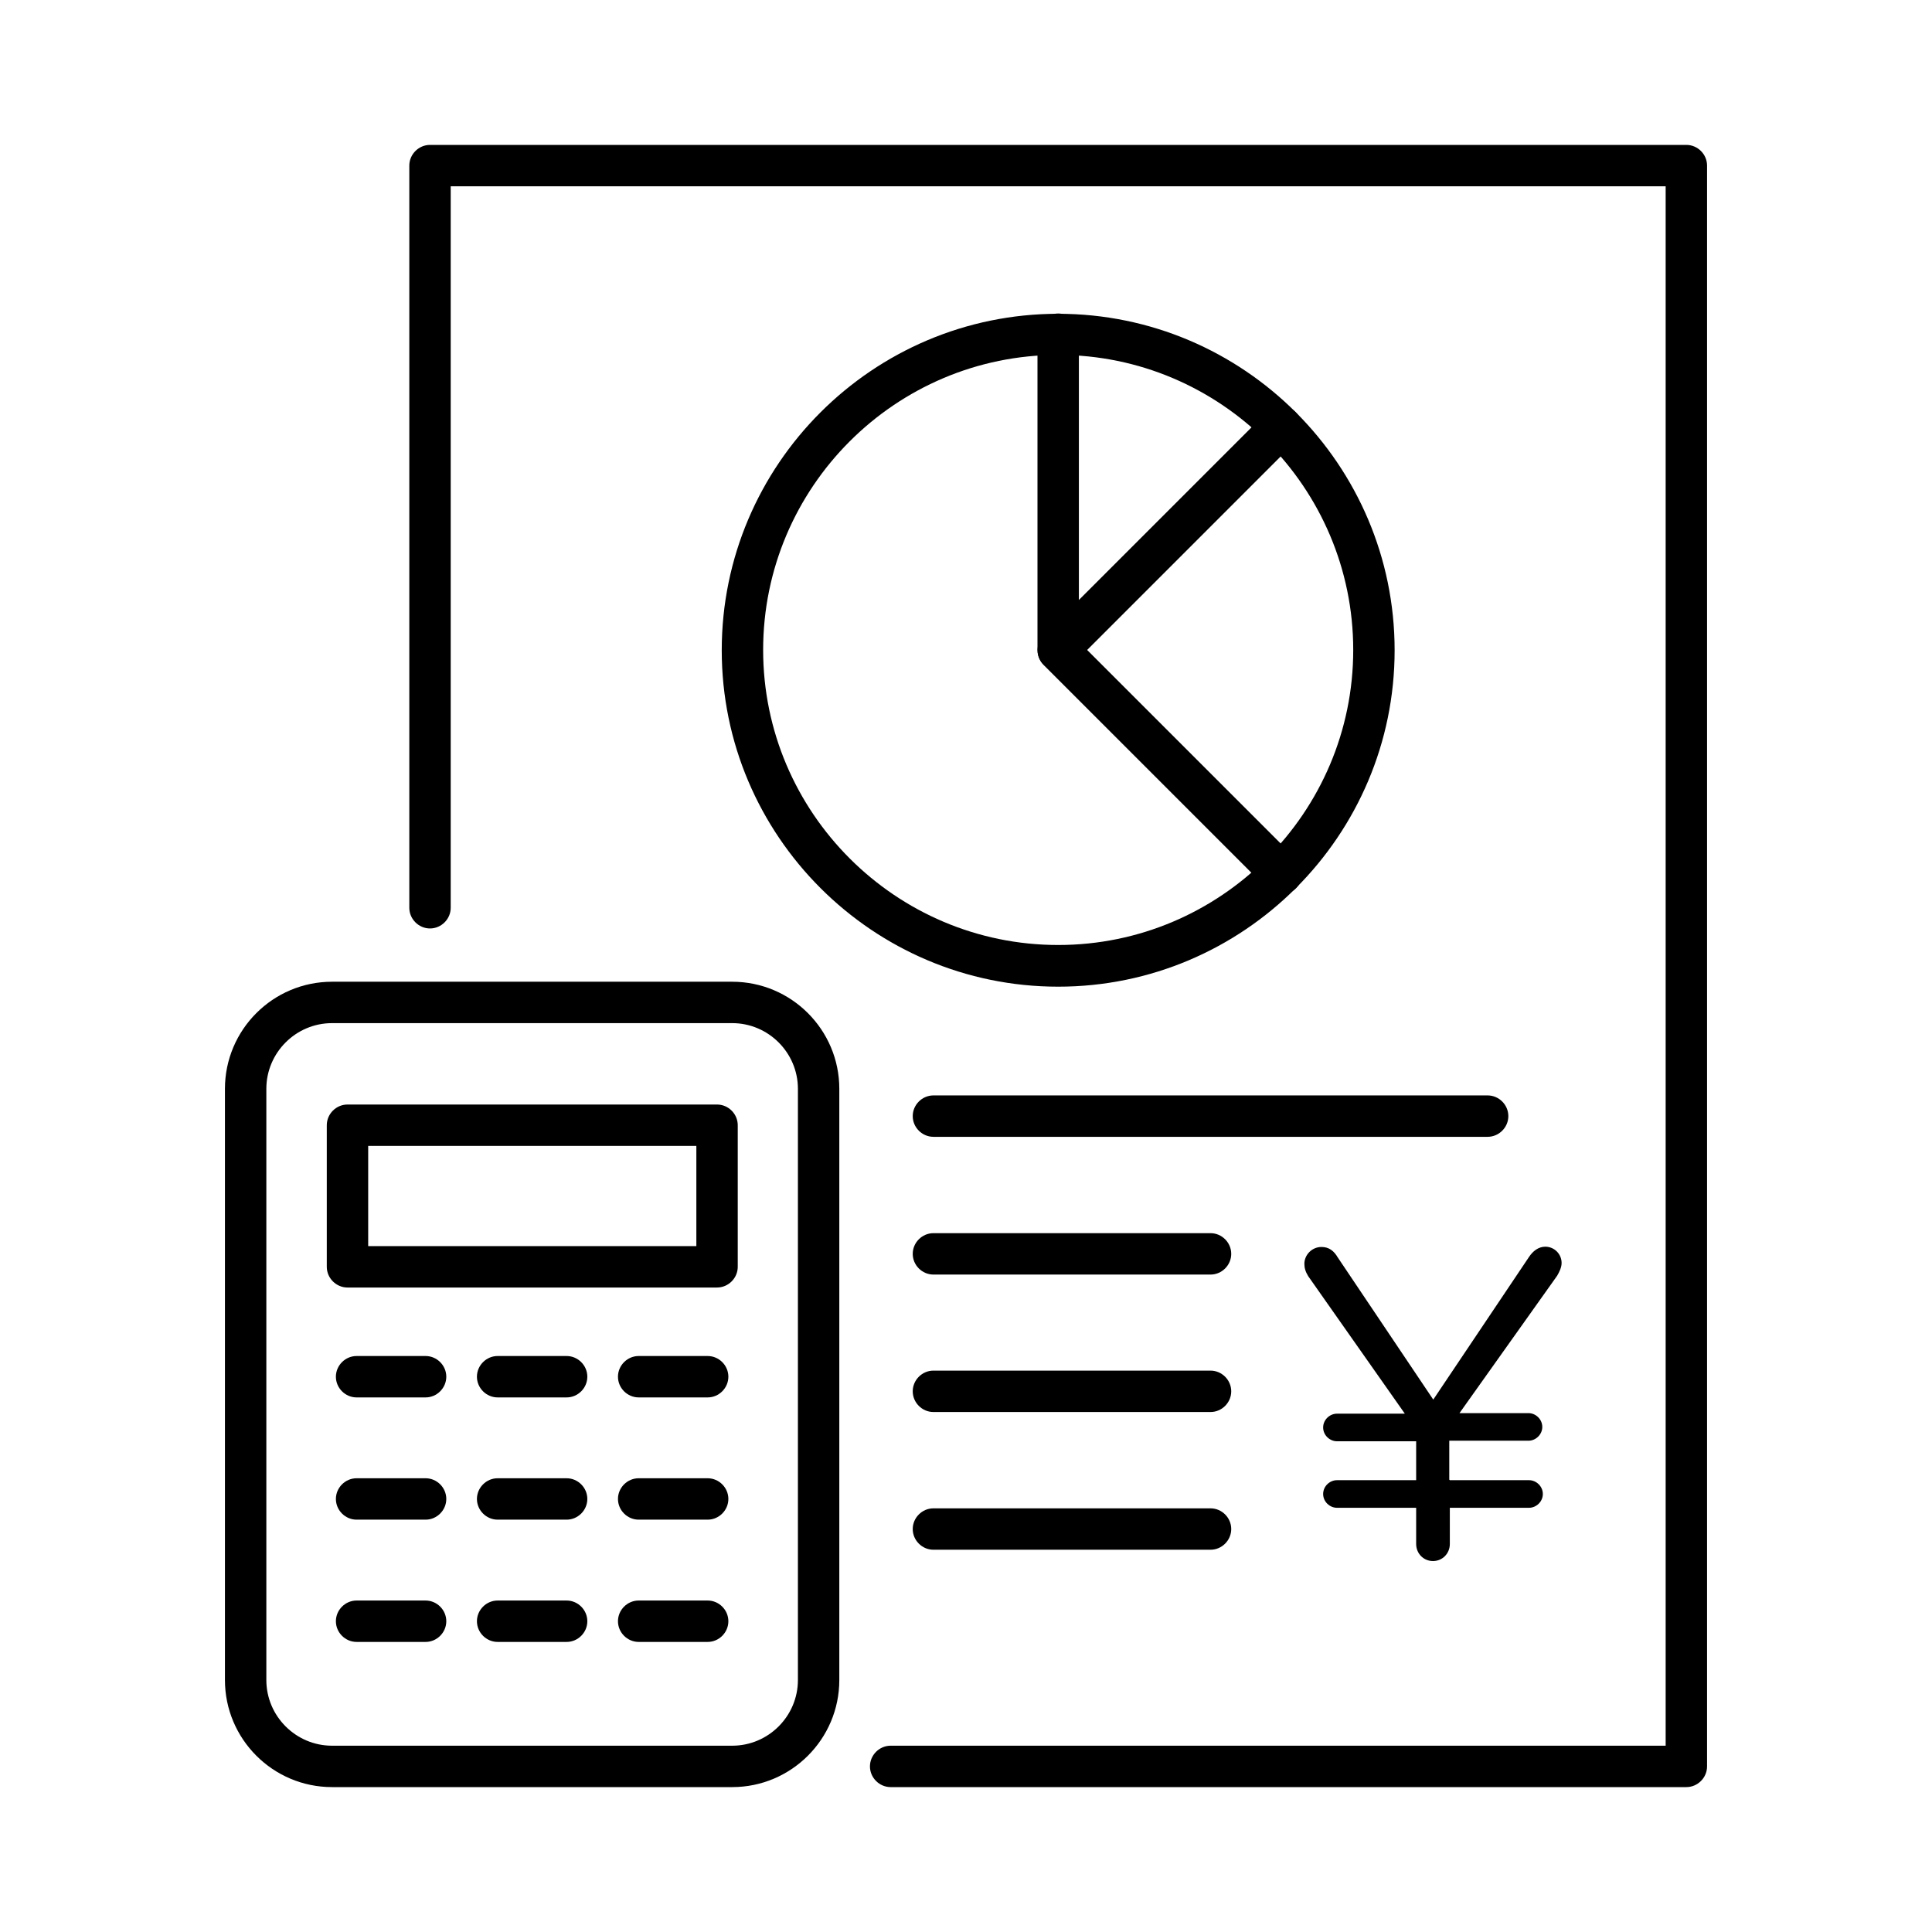
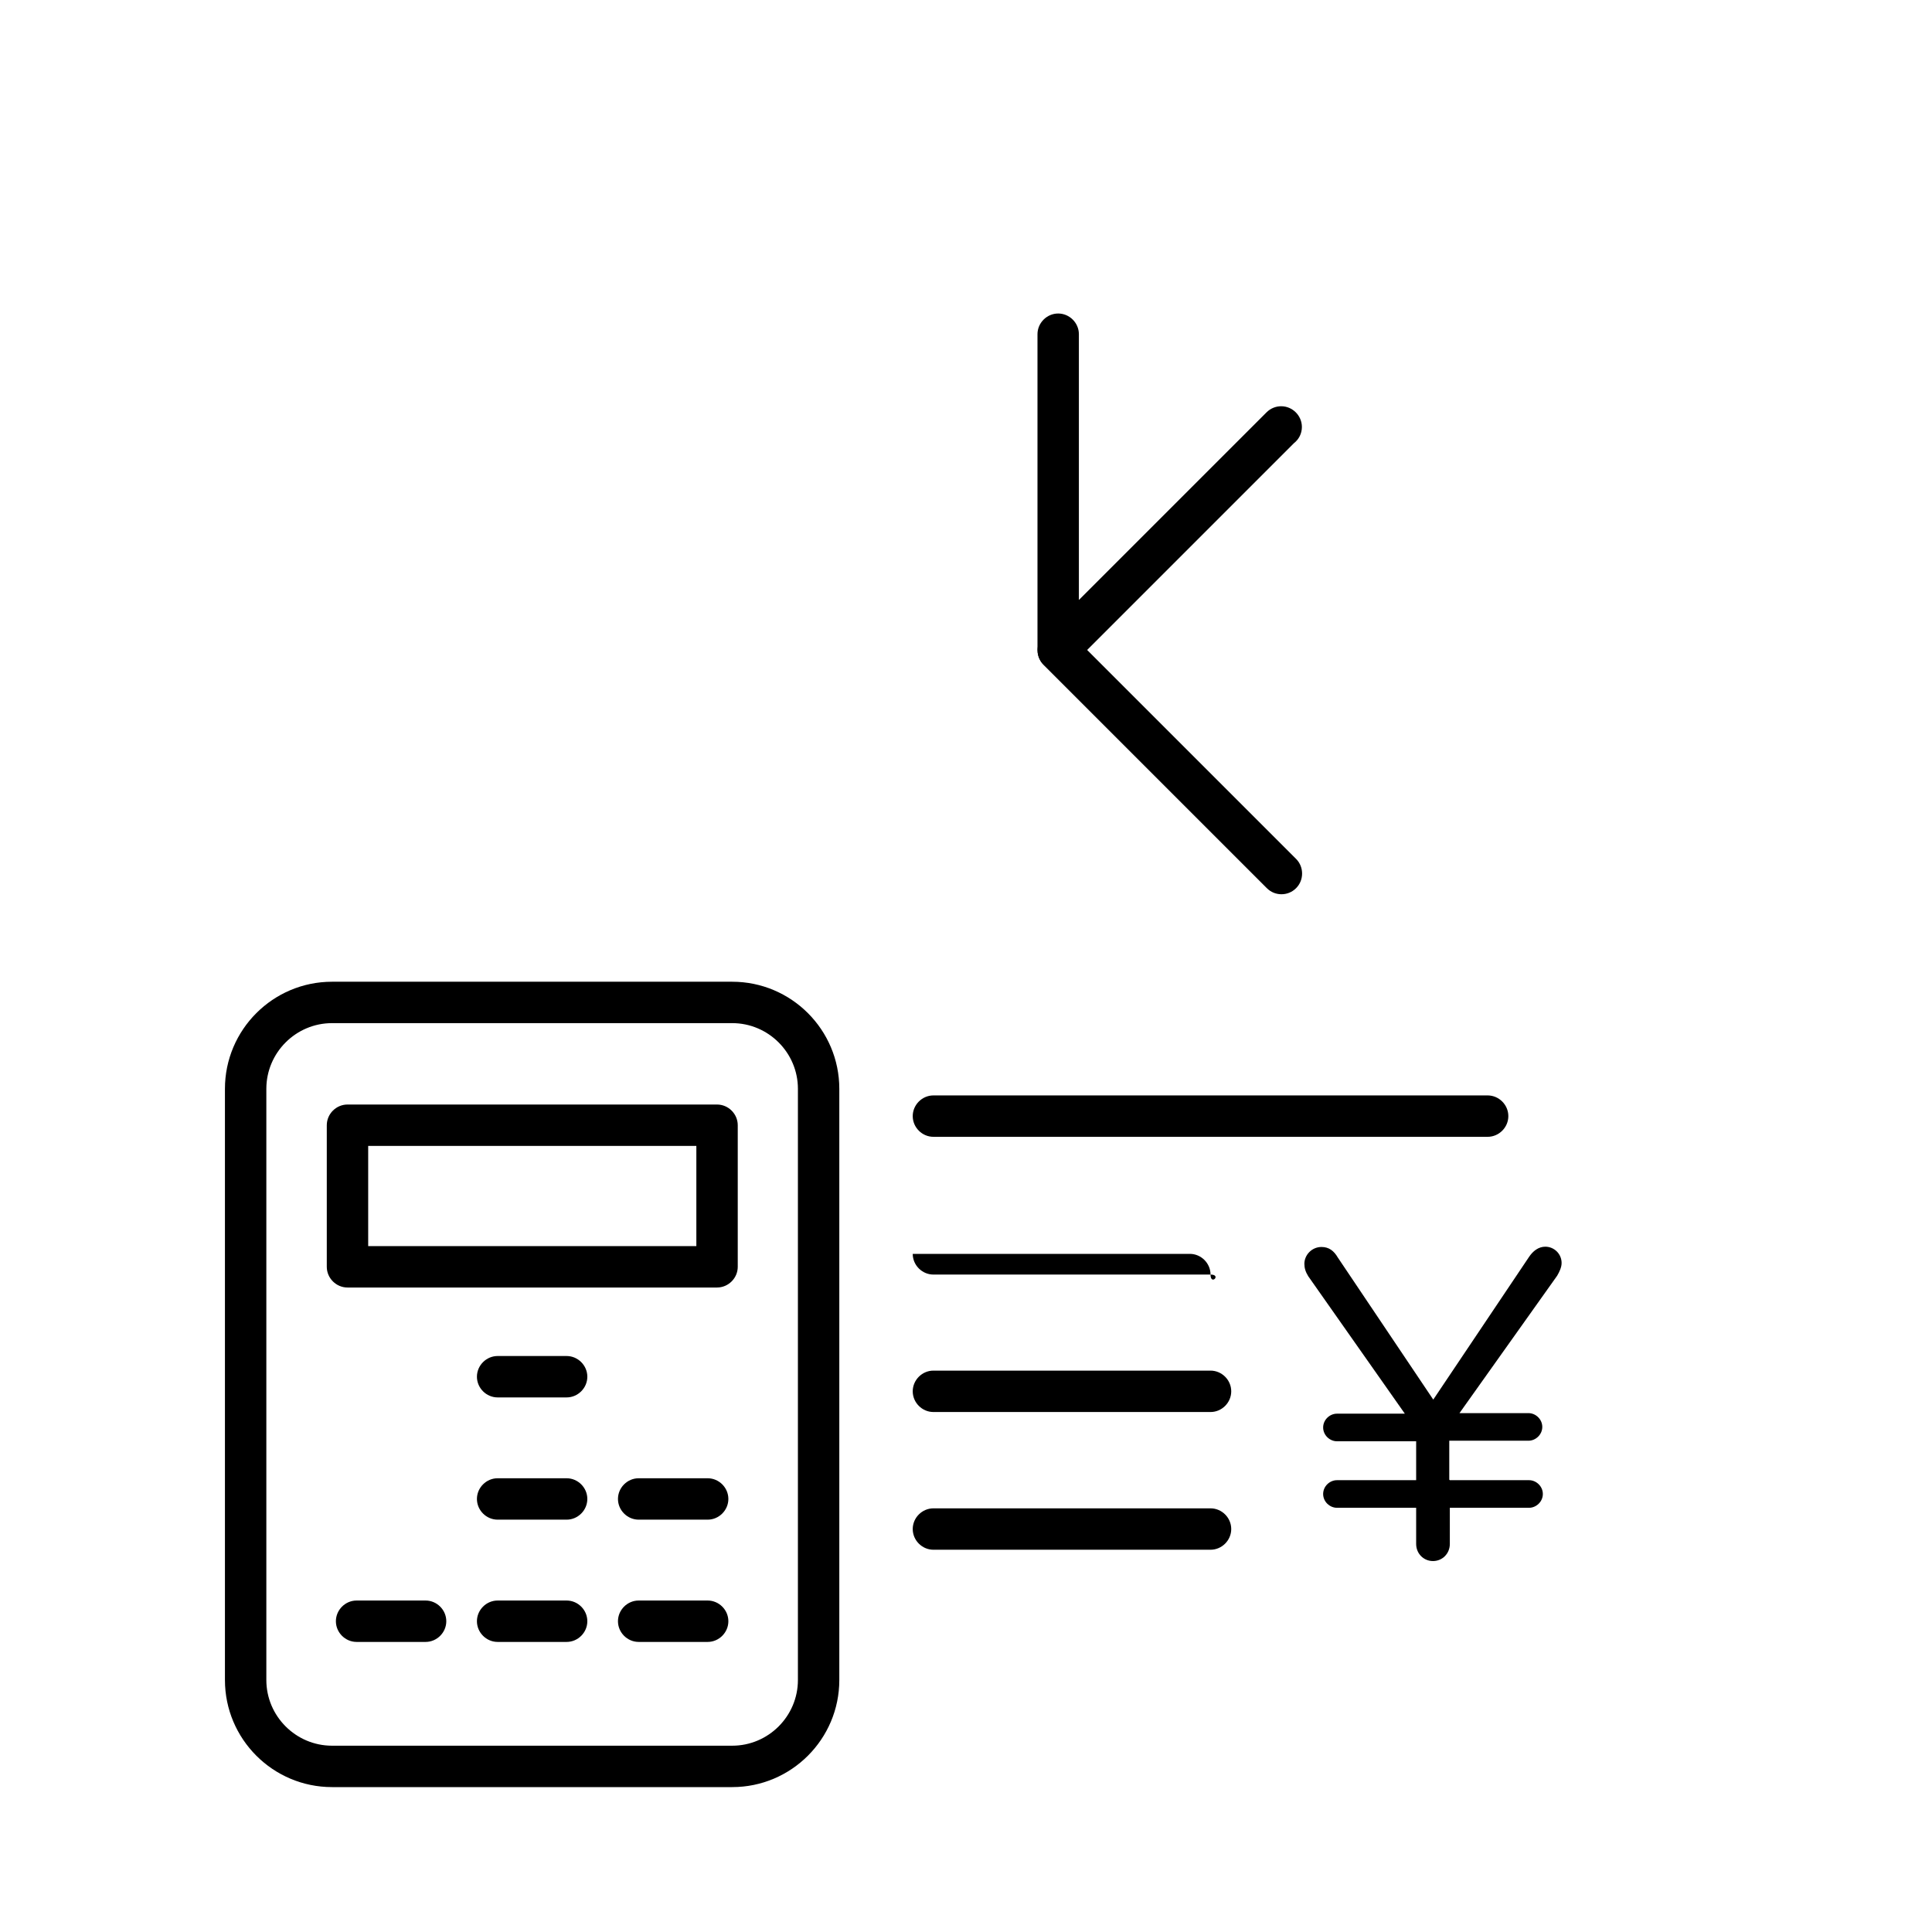
<svg xmlns="http://www.w3.org/2000/svg" version="1.1" id="レイヤー_1" x="0px" y="0px" width="70px" height="70px" viewBox="0 0 70 70" style="enable-background:new 0 0 70 70;" xml:space="preserve">
  <g>
    <g>
-       <path d="M61.1,64.75H32.27c-0.41,0-0.75-0.34-0.75-0.75s0.34-0.75,0.75-0.75h28.08V6.75H16.33v26.14c0,0.41-0.34,0.75-0.75,0.75    s-0.75-0.34-0.75-0.75V6c0-0.41,0.34-0.75,0.75-0.75H61.1c0.41,0,0.75,0.34,0.75,0.75v58C61.85,64.41,61.51,64.75,61.1,64.75z" />
      <path d="M26.53,64.75h-14.5c-2.14,0-3.88-1.74-3.88-3.88V39.45c0-2.14,1.74-3.88,3.88-3.88h14.5c2.14,0,3.88,1.74,3.88,3.88v21.42    C30.41,63.01,28.67,64.75,26.53,64.75z M12.03,37.07c-1.31,0-2.38,1.07-2.38,2.38v21.42c0,1.31,1.07,2.38,2.38,2.38h14.5    c1.31,0,2.38-1.07,2.38-2.38V39.45c0-1.31-1.07-2.38-2.38-2.38H12.03z" />
      <path d="M25.98,46.649H12.59c-0.41,0-0.75-0.34-0.75-0.75v-5.13c0-0.41,0.34-0.75,0.75-0.75h13.39c0.41,0,0.75,0.34,0.75,0.75    v5.13C26.73,46.309,26.39,46.649,25.98,46.649z M13.34,45.149h11.89v-3.63H13.34V45.149z" />
-       <path d="M25.64,50.631h-2.5c-0.41,0-0.75-0.34-0.75-0.75c0-0.41,0.34-0.75,0.75-0.75h2.5c0.41,0,0.75,0.34,0.75,0.75    C26.39,50.291,26.05,50.631,25.64,50.631z" />
      <path d="M20.53,50.631h-2.5c-0.41,0-0.75-0.34-0.75-0.75c0-0.41,0.34-0.75,0.75-0.75h2.5c0.41,0,0.75,0.34,0.75,0.75    C21.28,50.291,20.94,50.631,20.53,50.631z" />
-       <path d="M15.42,50.631h-2.5c-0.41,0-0.75-0.34-0.75-0.75c0-0.41,0.34-0.75,0.75-0.75h2.5c0.41,0,0.75,0.34,0.75,0.75    C16.17,50.291,15.83,50.631,15.42,50.631z" />
      <path d="M25.64,55.06h-2.5c-0.41,0-0.75-0.34-0.75-0.75s0.34-0.75,0.75-0.75h2.5c0.41,0,0.75,0.34,0.75,0.75    S26.05,55.06,25.64,55.06z" />
      <path d="M20.53,55.06h-2.5c-0.41,0-0.75-0.34-0.75-0.75s0.34-0.75,0.75-0.75h2.5c0.41,0,0.75,0.34,0.75,0.75    S20.94,55.06,20.53,55.06z" />
-       <path d="M15.42,55.06h-2.5c-0.41,0-0.75-0.34-0.75-0.75s0.34-0.75,0.75-0.75h2.5c0.41,0,0.75,0.34,0.75,0.75    S15.83,55.06,15.42,55.06z" />
      <path d="M25.64,59.49h-2.5c-0.41,0-0.75-0.34-0.75-0.75s0.34-0.75,0.75-0.75h2.5c0.41,0,0.75,0.34,0.75,0.75    S26.05,59.49,25.64,59.49z" />
      <path d="M20.53,59.49h-2.5c-0.41,0-0.75-0.34-0.75-0.75s0.34-0.75,0.75-0.75h2.5c0.41,0,0.75,0.34,0.75,0.75    S20.94,59.49,20.53,59.49z" />
      <path d="M15.42,59.49h-2.5c-0.41,0-0.75-0.34-0.75-0.75s0.34-0.75,0.75-0.75h2.5c0.41,0,0.75,0.34,0.75,0.75    S15.83,59.49,15.42,59.49z" />
-       <path d="M38.34,35.749c-6.72,0-12.19-5.47-12.19-12.19s5.47-12.19,12.19-12.19s12.19,5.47,12.19,12.19S45.06,35.749,38.34,35.749z     M38.34,12.859c-5.9,0-10.69,4.8-10.69,10.69s4.8,10.69,10.69,10.69s10.69-4.8,10.69-10.69S44.23,12.859,38.34,12.859z" />
      <path d="M38.34,24.299c-0.1,0-0.19-0.02-0.29-0.06c-0.28-0.12-0.46-0.39-0.46-0.69v-11.44c0-0.41,0.34-0.75,0.75-0.75    c0.41,0,0.75,0.34,0.75,0.75v9.63l6.8-6.8c0.14-0.14,0.33-0.22,0.53-0.22c0.41,0,0.75,0.34,0.75,0.75c0,0.24-0.11,0.45-0.29,0.59    l-8.02,8.02c-0.14,0.14-0.33,0.22-0.53,0.22H38.34z" />
      <path d="M46.43,32.4c-0.19,0-0.38-0.07-0.53-0.22l-8.09-8.09c-0.29-0.29-0.29-0.77,0-1.06c0.29-0.29,0.77-0.29,1.06,0l8.09,8.09    c0.29,0.29,0.29,0.77,0,1.06C46.81,32.33,46.62,32.4,46.43,32.4z" />
      <path d="M53.9,41.189H33.82c-0.41,0-0.75-0.34-0.75-0.75c0-0.41,0.34-0.75,0.75-0.75H53.9c0.41,0,0.75,0.34,0.75,0.75    C54.65,40.849,54.31,41.189,53.9,41.189z" />
-       <path d="M43.86,46.18H33.82c-0.41,0-0.75-0.34-0.75-0.75s0.34-0.75,0.75-0.75h10.04c0.41,0,0.75,0.34,0.75,0.75    S44.27,46.18,43.86,46.18z" />
+       <path d="M43.86,46.18H33.82c-0.41,0-0.75-0.34-0.75-0.75h10.04c0.41,0,0.75,0.34,0.75,0.75    S44.27,46.18,43.86,46.18z" />
      <path d="M43.86,51.16H33.82c-0.41,0-0.75-0.34-0.75-0.75s0.34-0.75,0.75-0.75h10.04c0.41,0,0.75,0.34,0.75,0.75    S44.27,51.16,43.86,51.16z" />
      <path d="M43.86,56.15H33.82c-0.41,0-0.75-0.34-0.75-0.75s0.34-0.75,0.75-0.75h10.04c0.41,0,0.75,0.34,0.75,0.75    S44.27,56.15,43.86,56.15z" />
      <path d="M52.53,53.63h2.87c0.26,0,0.5,0.22,0.5,0.5s-0.24,0.5-0.5,0.5h-2.87v1.31c0,0.35-0.27,0.62-0.61,0.62    c-0.34,0-0.61-0.27-0.61-0.62v-1.31h-2.87c-0.26,0-0.5-0.22-0.5-0.5s0.24-0.5,0.5-0.5h2.87v-1.41h-2.87c-0.26,0-0.5-0.22-0.5-0.5    s0.24-0.5,0.5-0.5h2.46l-3.5-4.98c-0.1-0.16-0.14-0.3-0.14-0.45c0-0.32,0.27-0.61,0.62-0.61c0.27,0,0.45,0.14,0.59,0.38l3.46,5.15    l3.47-5.17c0.14-0.21,0.34-0.37,0.59-0.37c0.32,0,0.59,0.26,0.59,0.59c0,0.16-0.08,0.32-0.16,0.46l-3.54,4.98h2.5    c0.26,0,0.5,0.22,0.5,0.5s-0.24,0.5-0.5,0.5h-2.87v1.41L52.53,53.63z" />
    </g>
  </g>
</svg>